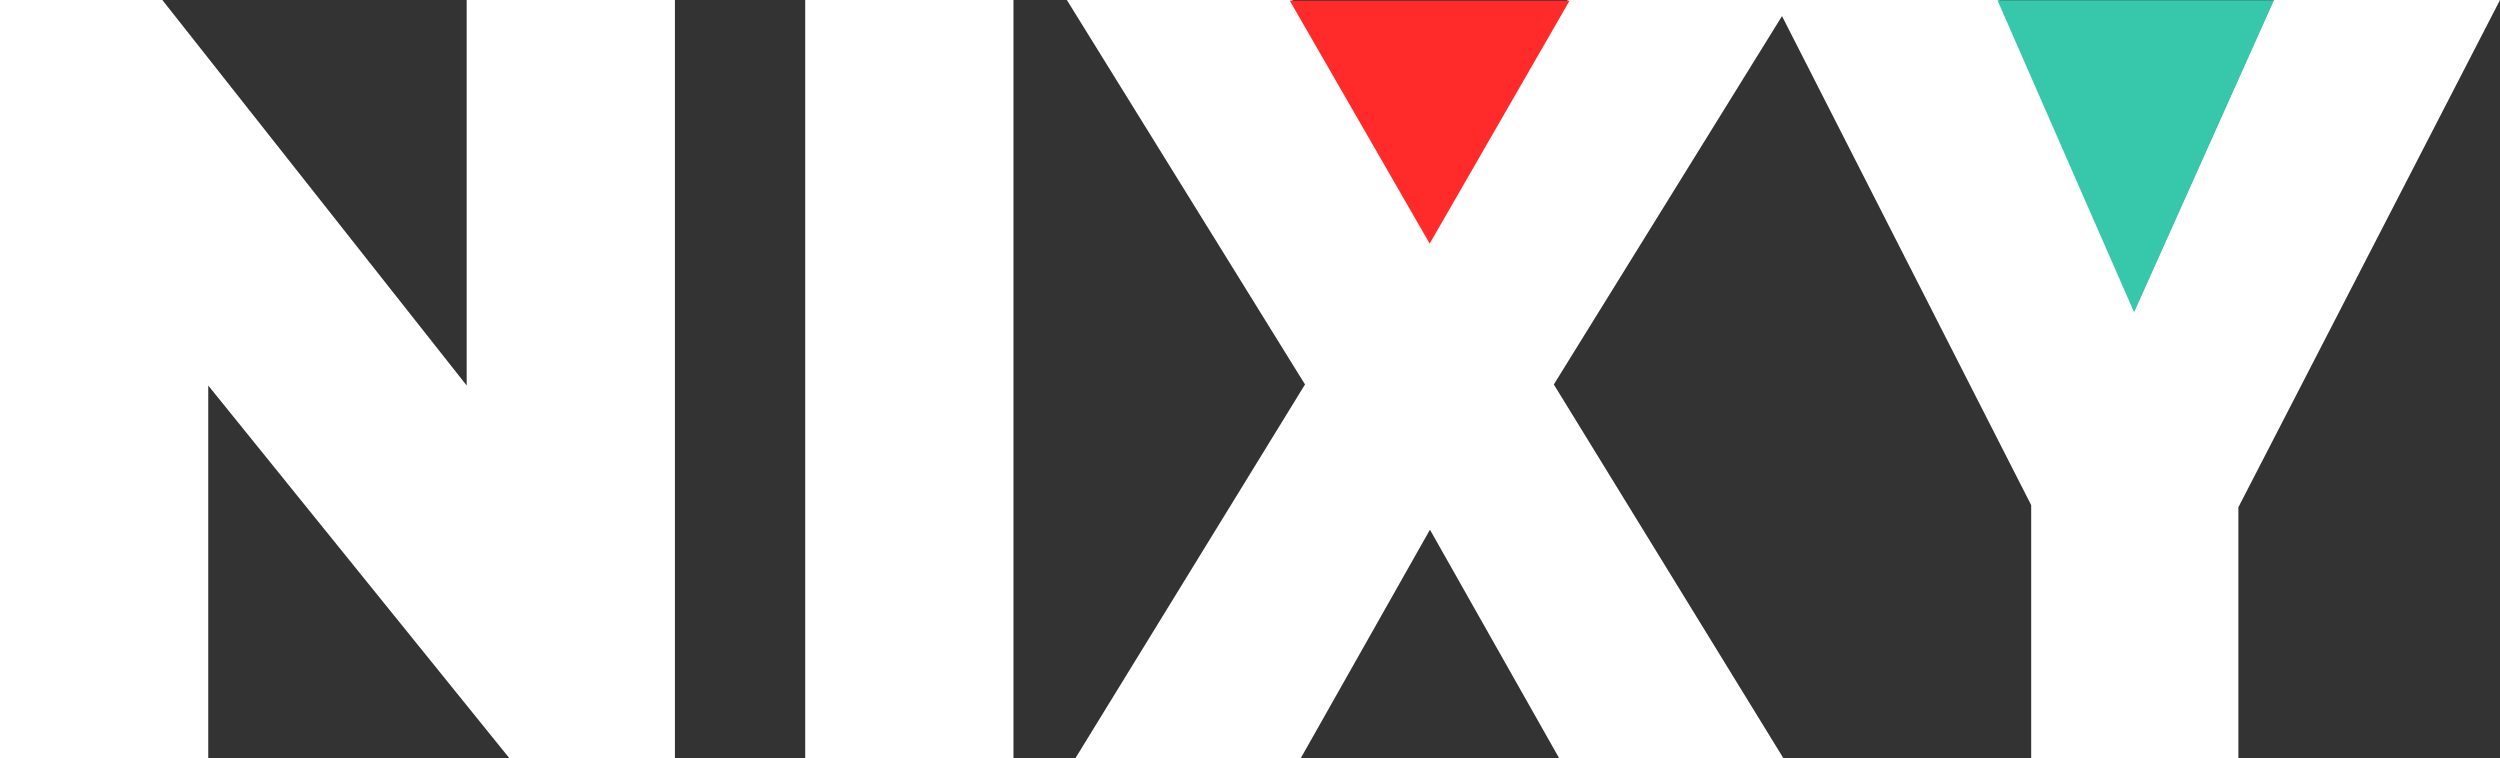
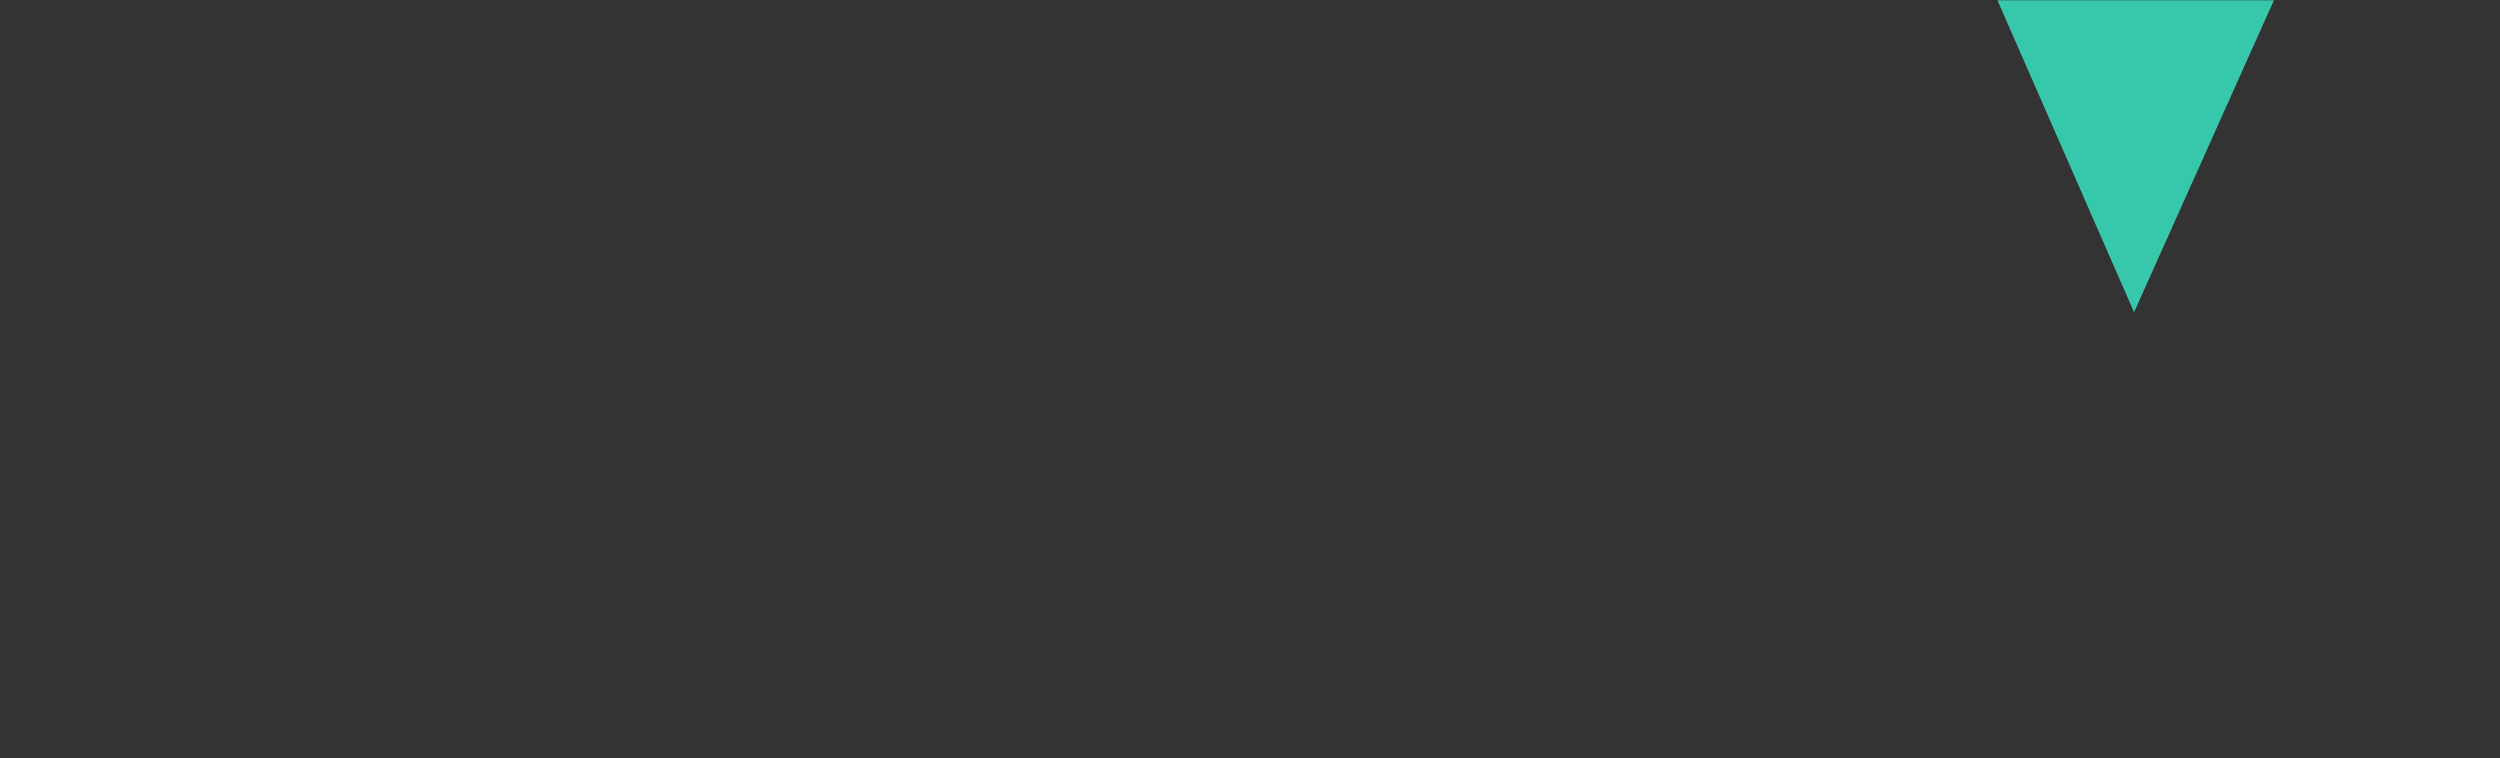
<svg xmlns="http://www.w3.org/2000/svg" xmlns:ns1="http://www.inkscape.org/namespaces/inkscape" xmlns:ns2="http://sodipodi.sourceforge.net/DTD/sodipodi-0.dtd" width="297.187mm" height="90.134mm" viewBox="0 0 297.187 90.134" version="1.1" id="svg2734" ns1:version="1.0.1 (3bc2e81, 2020-09-07)" ns2:docname="B225LOGObrunurb.svg">
  <rect x="0" y="0" width="297.187" height="90.134" fill="#333333" stroke="none" />
  <defs id="defs2728" />
  <ns2:namedview id="base" pagecolor="#ffffff" bordercolor="#666666" borderopacity="1.0" ns1:pageopacity="0.0" ns1:pageshadow="2" ns1:zoom="0.35" ns1:cx="803.95855" ns1:cy="331.63951" ns1:document-units="mm" ns1:current-layer="layer1" ns1:document-rotation="0" showgrid="false" ns1:window-width="1366" ns1:window-height="720" ns1:window-x="0" ns1:window-y="24" ns1:window-maximized="0" />
  <g ns1:label="Layer 1" ns1:groupmode="layer" id="layer1" transform="translate(106.881,-60.42)">
    <g aria-label="NIXY" id="text2691" style="font-size:126.949px;line-height:1.25;font-family:sans-serif;fill:#ffffff;fill-opacity:1;stroke-width:15.868">
-       <path d="m -82.126,106.249 v 44.305 H -106.881 V 60.42 h 19.296 l 36.18,45.829 V 60.42 h 24.755 v 90.134 h -19.677 z" style="font-style:normal;font-variant:normal;font-weight:900;font-stretch:normal;font-family:Raleway;-inkscape-font-specification:'Raleway Heavy';fill:#ffffff;fill-opacity:1;stroke-width:15.868" id="path19" />
-       <path d="M -11.161,150.554 V 60.42 h 24.755 v 90.134 z" style="font-style:normal;font-variant:normal;font-weight:900;font-stretch:normal;font-family:Raleway;-inkscape-font-specification:'Raleway Heavy';fill:#ffffff;fill-opacity:1;stroke-width:15.868" id="path21" />
-       <path d="M 46.727,60.42 63.104,88.857 79.48,60.42 h 26.659 l -28.31,45.702 27.294,44.432 H 78.465 L 63.104,123.387 47.743,150.554 H 20.957 L 48.251,106.122 19.941,60.42 Z" style="font-style:normal;font-variant:normal;font-weight:900;font-stretch:normal;font-family:Raleway;-inkscape-font-specification:'Raleway Heavy';fill:#ffffff;fill-opacity:1;stroke-width:15.868" id="path23" />
-       <path d="m 130.768,60.42 16.123,36.815 16.503,-36.815 h 26.913 l -31.102,60.301 v 29.833 H 134.576 V 120.467 L 103.981,60.42 Z" style="font-style:normal;font-variant:normal;font-weight:900;font-stretch:normal;font-family:Raleway;-inkscape-font-specification:'Raleway Heavy';fill:#ffffff;fill-opacity:1;stroke-width:15.868" id="path25" />
-     </g>
-     <path id="path2693" style="opacity:1;fill:#ff2a2a;fill-opacity:1;stroke-width:0.32" d="m 46.44,60.498 16.632,28.88 16.632,-28.88 z" />
+       </g>
    <path id="path2695" style="opacity:1;fill:#37c8ab;fill-opacity:1;stroke-width:0.466" d="m 130.566,60.454 16.241,37.085 16.624,-37.085 z" />
  </g>
</svg>